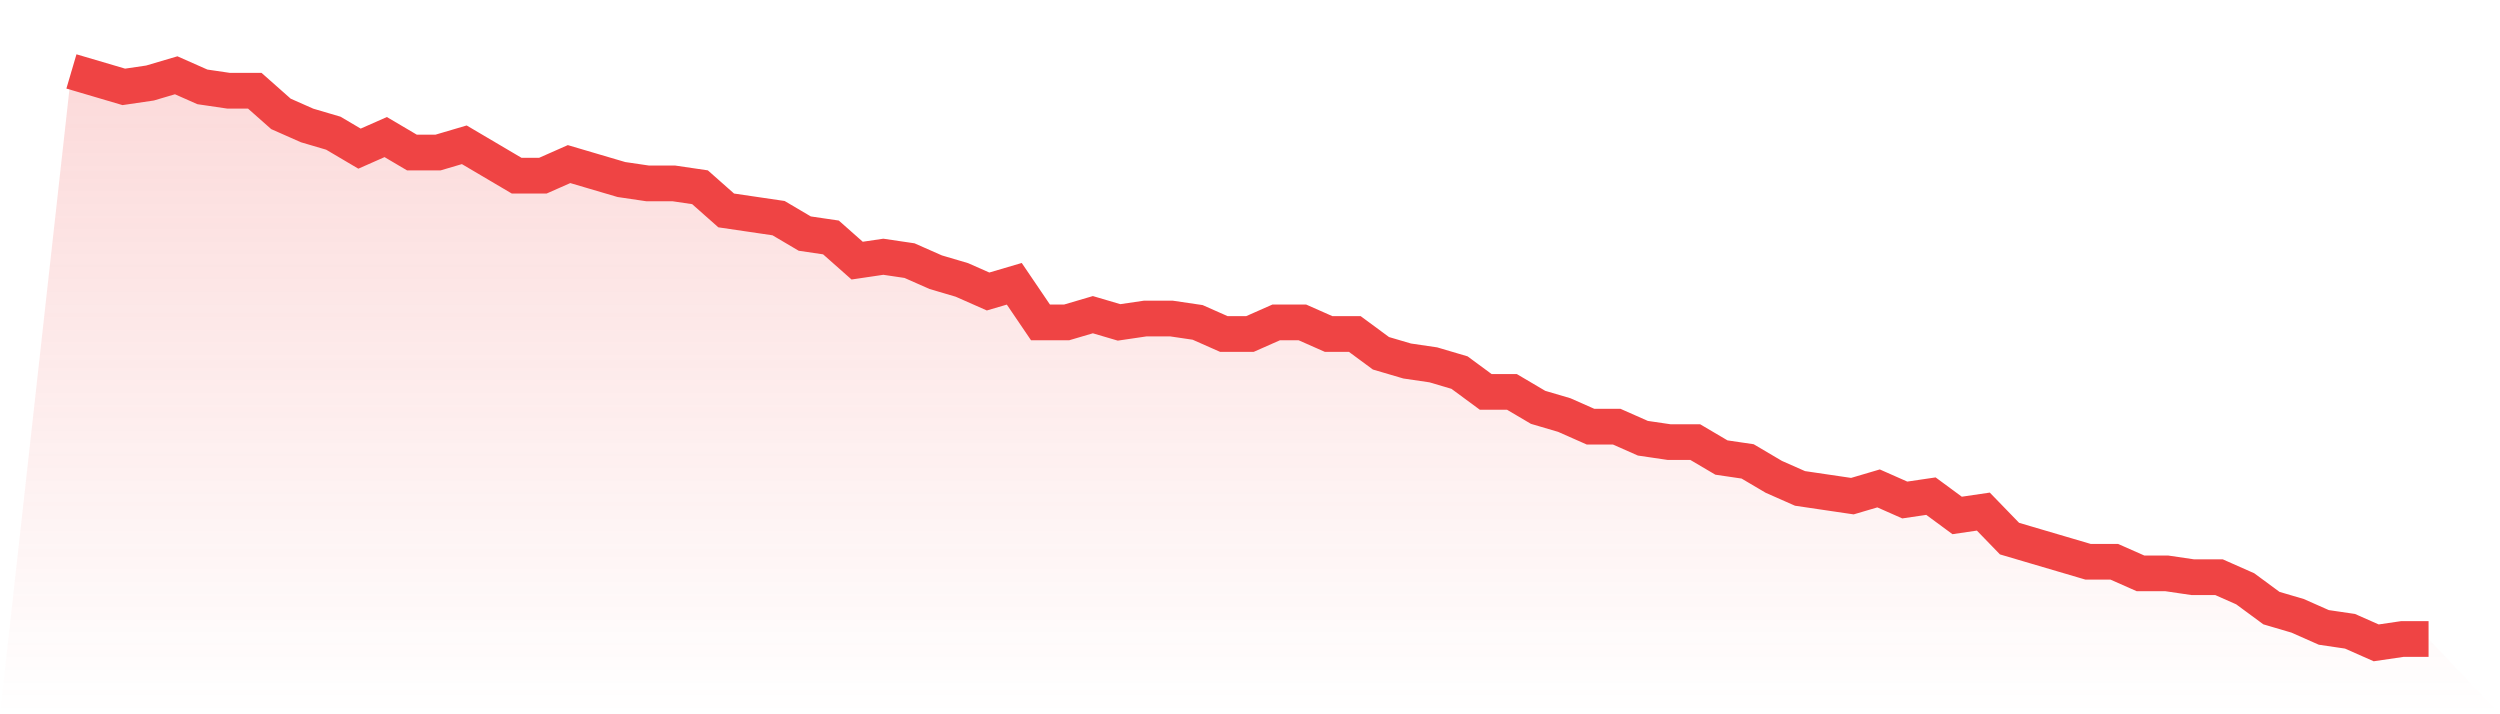
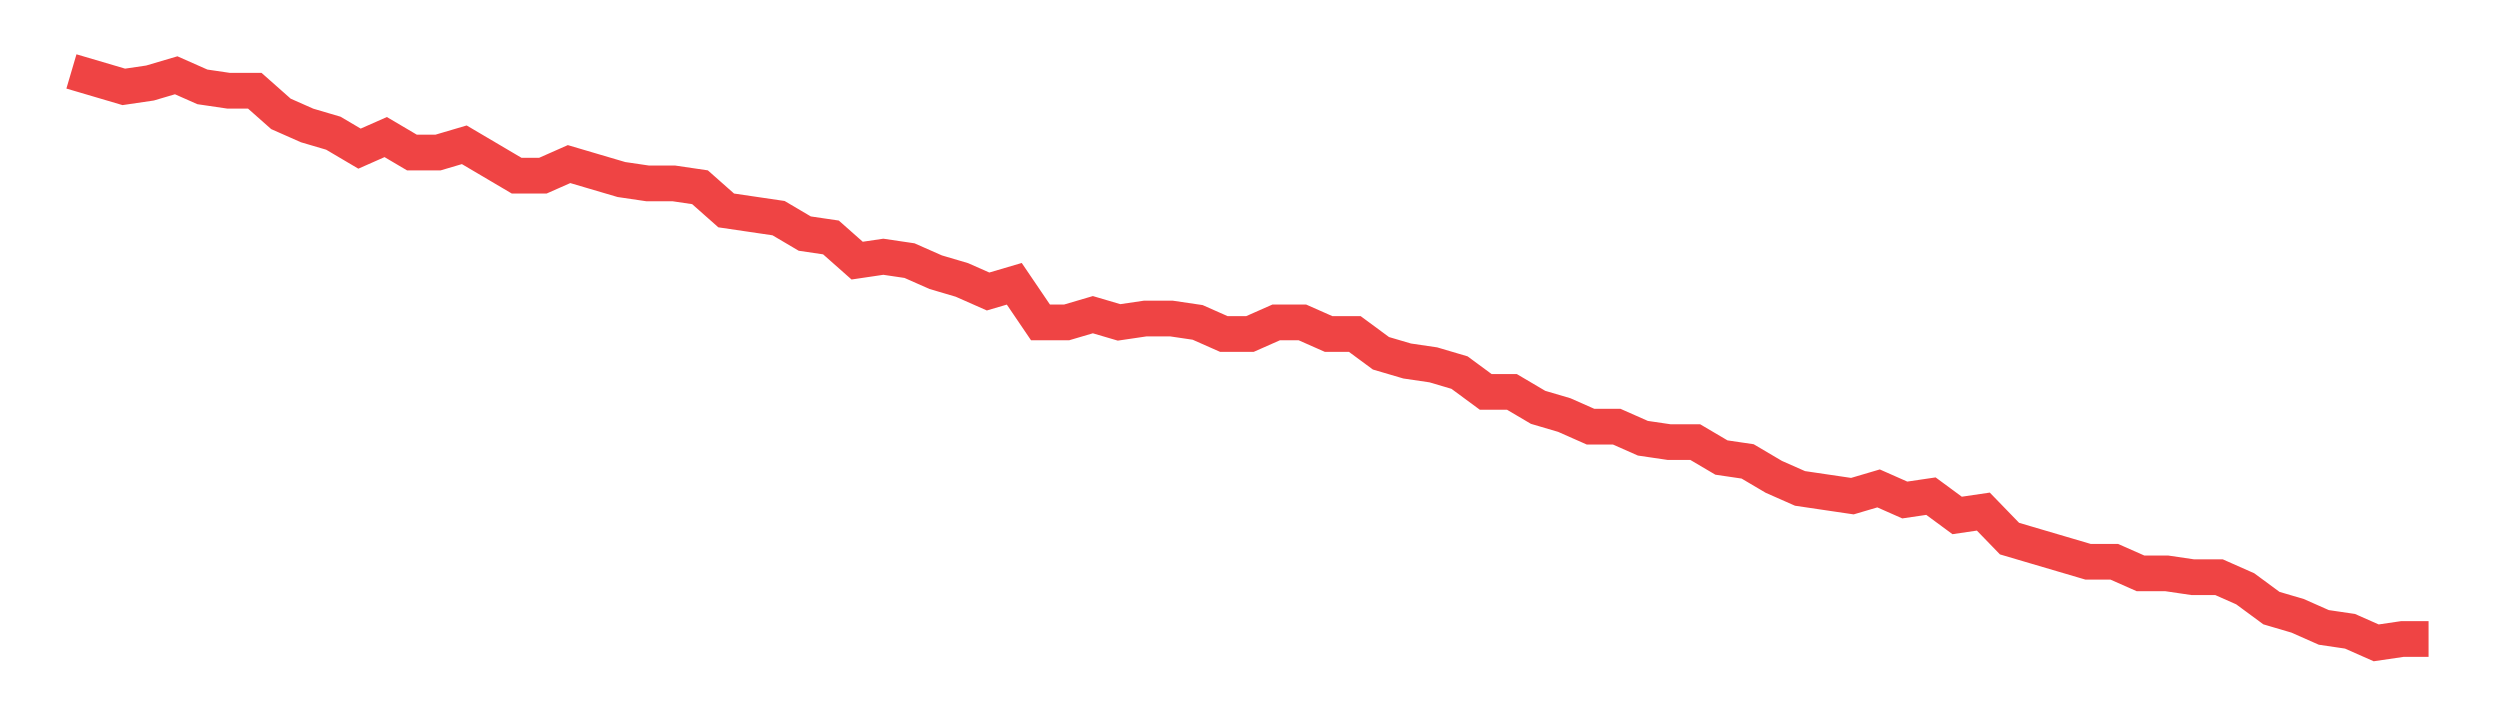
<svg xmlns="http://www.w3.org/2000/svg" viewBox="0 0 140 40">
  <defs>
    <linearGradient id="gradient" x1="0" x2="0" y1="0" y2="1">
      <stop offset="0%" stop-color="#ef4444" stop-opacity="0.2" />
      <stop offset="100%" stop-color="#ef4444" stop-opacity="0" />
    </linearGradient>
  </defs>
-   <path d="M4,4 L4,4 L5.467,4.432 L6.933,4.865 L8.4,4.649 L9.867,4.216 L11.333,4.865 L12.8,5.081 L14.267,5.081 L15.733,6.378 L17.2,7.027 L18.667,7.459 L20.133,8.324 L21.6,7.676 L23.067,8.541 L24.533,8.541 L26,8.108 L27.467,8.973 L28.933,9.838 L30.4,9.838 L31.867,9.189 L33.333,9.622 L34.8,10.054 L36.267,10.27 L37.733,10.27 L39.2,10.486 L40.667,11.784 L42.133,12 L43.6,12.216 L45.067,13.081 L46.533,13.297 L48,14.595 L49.467,14.378 L50.933,14.595 L52.4,15.243 L53.867,15.676 L55.333,16.324 L56.8,15.892 L58.267,18.054 L59.733,18.054 L61.2,17.622 L62.667,18.054 L64.133,17.838 L65.6,17.838 L67.067,18.054 L68.533,18.703 L70,18.703 L71.467,18.054 L72.933,18.054 L74.4,18.703 L75.867,18.703 L77.333,19.784 L78.8,20.216 L80.267,20.432 L81.733,20.865 L83.2,21.946 L84.667,21.946 L86.133,22.811 L87.6,23.243 L89.067,23.892 L90.533,23.892 L92,24.541 L93.467,24.757 L94.933,24.757 L96.4,25.622 L97.867,25.838 L99.333,26.703 L100.8,27.351 L102.267,27.568 L103.733,27.784 L105.2,27.351 L106.667,28 L108.133,27.784 L109.6,28.865 L111.067,28.649 L112.533,30.162 L114,30.595 L115.467,31.027 L116.933,31.459 L118.4,31.459 L119.867,32.108 L121.333,32.108 L122.8,32.324 L124.267,32.324 L125.733,32.973 L127.2,34.054 L128.667,34.486 L130.133,35.135 L131.6,35.351 L133.067,36 L134.533,35.784 L136,35.784 L140,40 L0,40 z" fill="url(#gradient)" />
  <path d="M4,4 L4,4 L5.467,4.432 L6.933,4.865 L8.4,4.649 L9.867,4.216 L11.333,4.865 L12.8,5.081 L14.267,5.081 L15.733,6.378 L17.2,7.027 L18.667,7.459 L20.133,8.324 L21.6,7.676 L23.067,8.541 L24.533,8.541 L26,8.108 L27.467,8.973 L28.933,9.838 L30.4,9.838 L31.867,9.189 L33.333,9.622 L34.8,10.054 L36.267,10.27 L37.733,10.27 L39.2,10.486 L40.667,11.784 L42.133,12 L43.6,12.216 L45.067,13.081 L46.533,13.297 L48,14.595 L49.467,14.378 L50.933,14.595 L52.4,15.243 L53.867,15.676 L55.333,16.324 L56.8,15.892 L58.267,18.054 L59.733,18.054 L61.2,17.622 L62.667,18.054 L64.133,17.838 L65.6,17.838 L67.067,18.054 L68.533,18.703 L70,18.703 L71.467,18.054 L72.933,18.054 L74.4,18.703 L75.867,18.703 L77.333,19.784 L78.8,20.216 L80.267,20.432 L81.733,20.865 L83.2,21.946 L84.667,21.946 L86.133,22.811 L87.6,23.243 L89.067,23.892 L90.533,23.892 L92,24.541 L93.467,24.757 L94.933,24.757 L96.4,25.622 L97.867,25.838 L99.333,26.703 L100.8,27.351 L102.267,27.568 L103.733,27.784 L105.2,27.351 L106.667,28 L108.133,27.784 L109.6,28.865 L111.067,28.649 L112.533,30.162 L114,30.595 L115.467,31.027 L116.933,31.459 L118.4,31.459 L119.867,32.108 L121.333,32.108 L122.8,32.324 L124.267,32.324 L125.733,32.973 L127.2,34.054 L128.667,34.486 L130.133,35.135 L131.6,35.351 L133.067,36 L134.533,35.784 L136,35.784" fill="none" stroke="#ef4444" stroke-width="2" />
</svg>